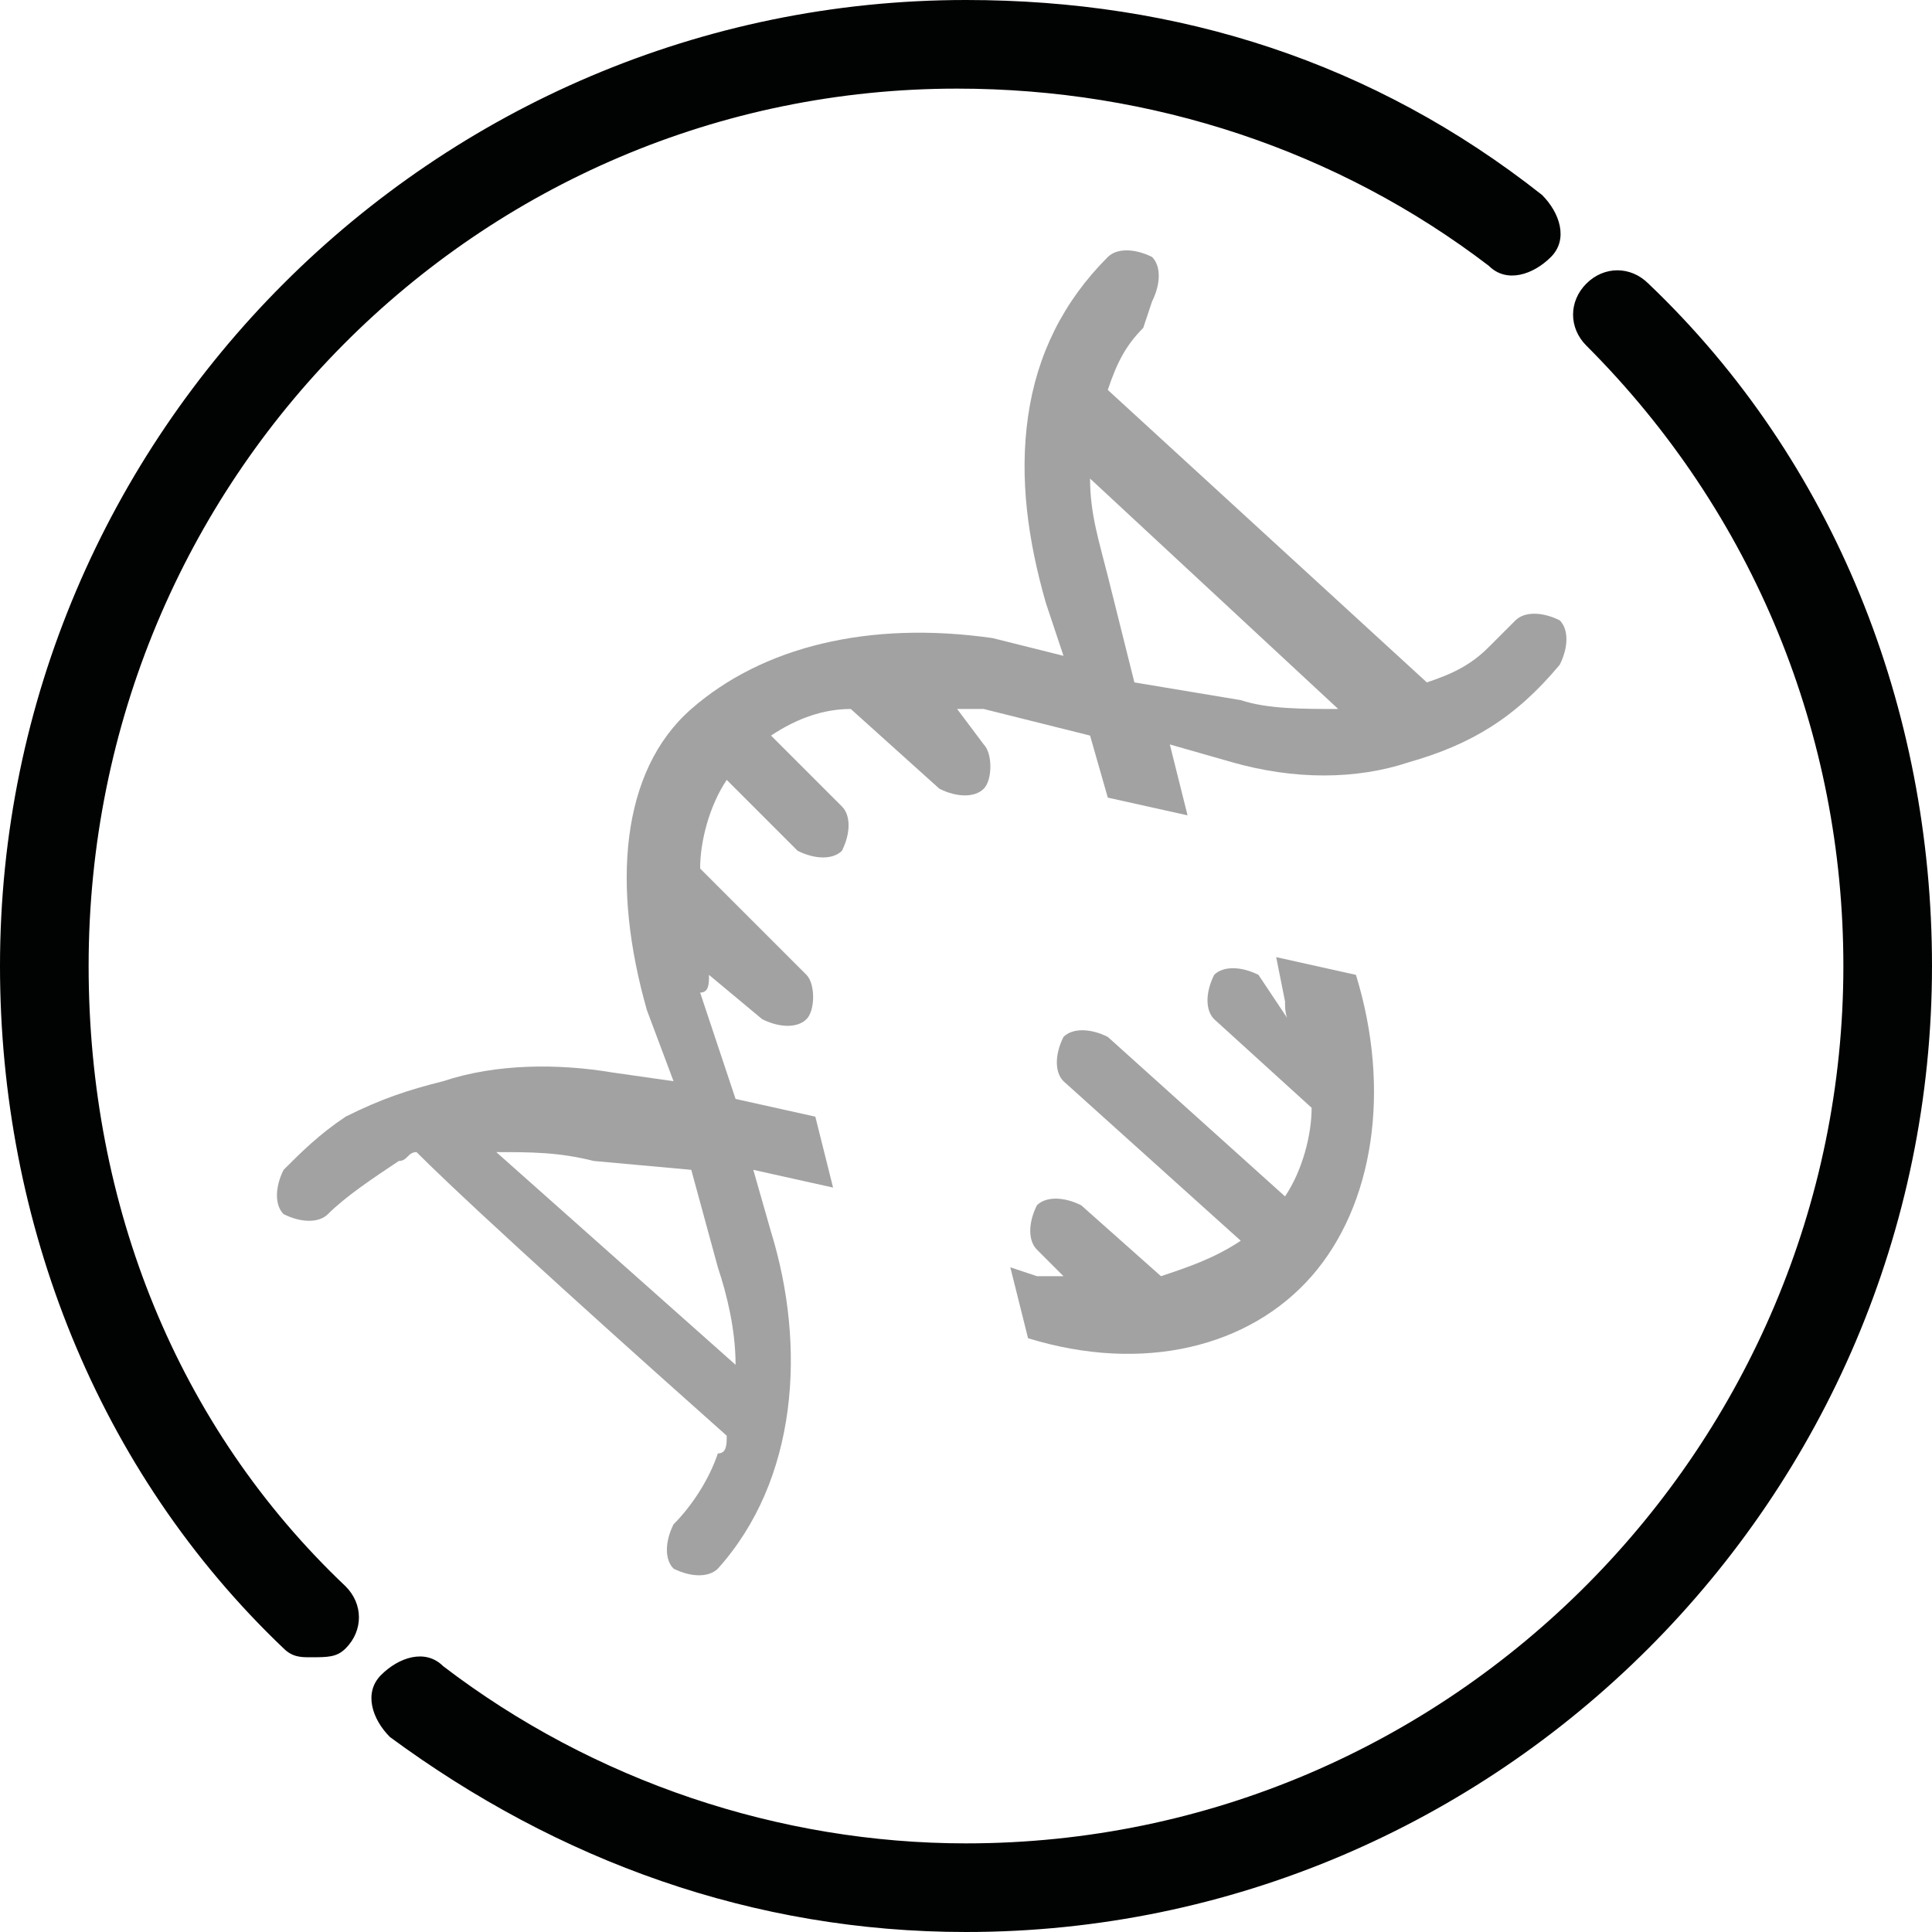
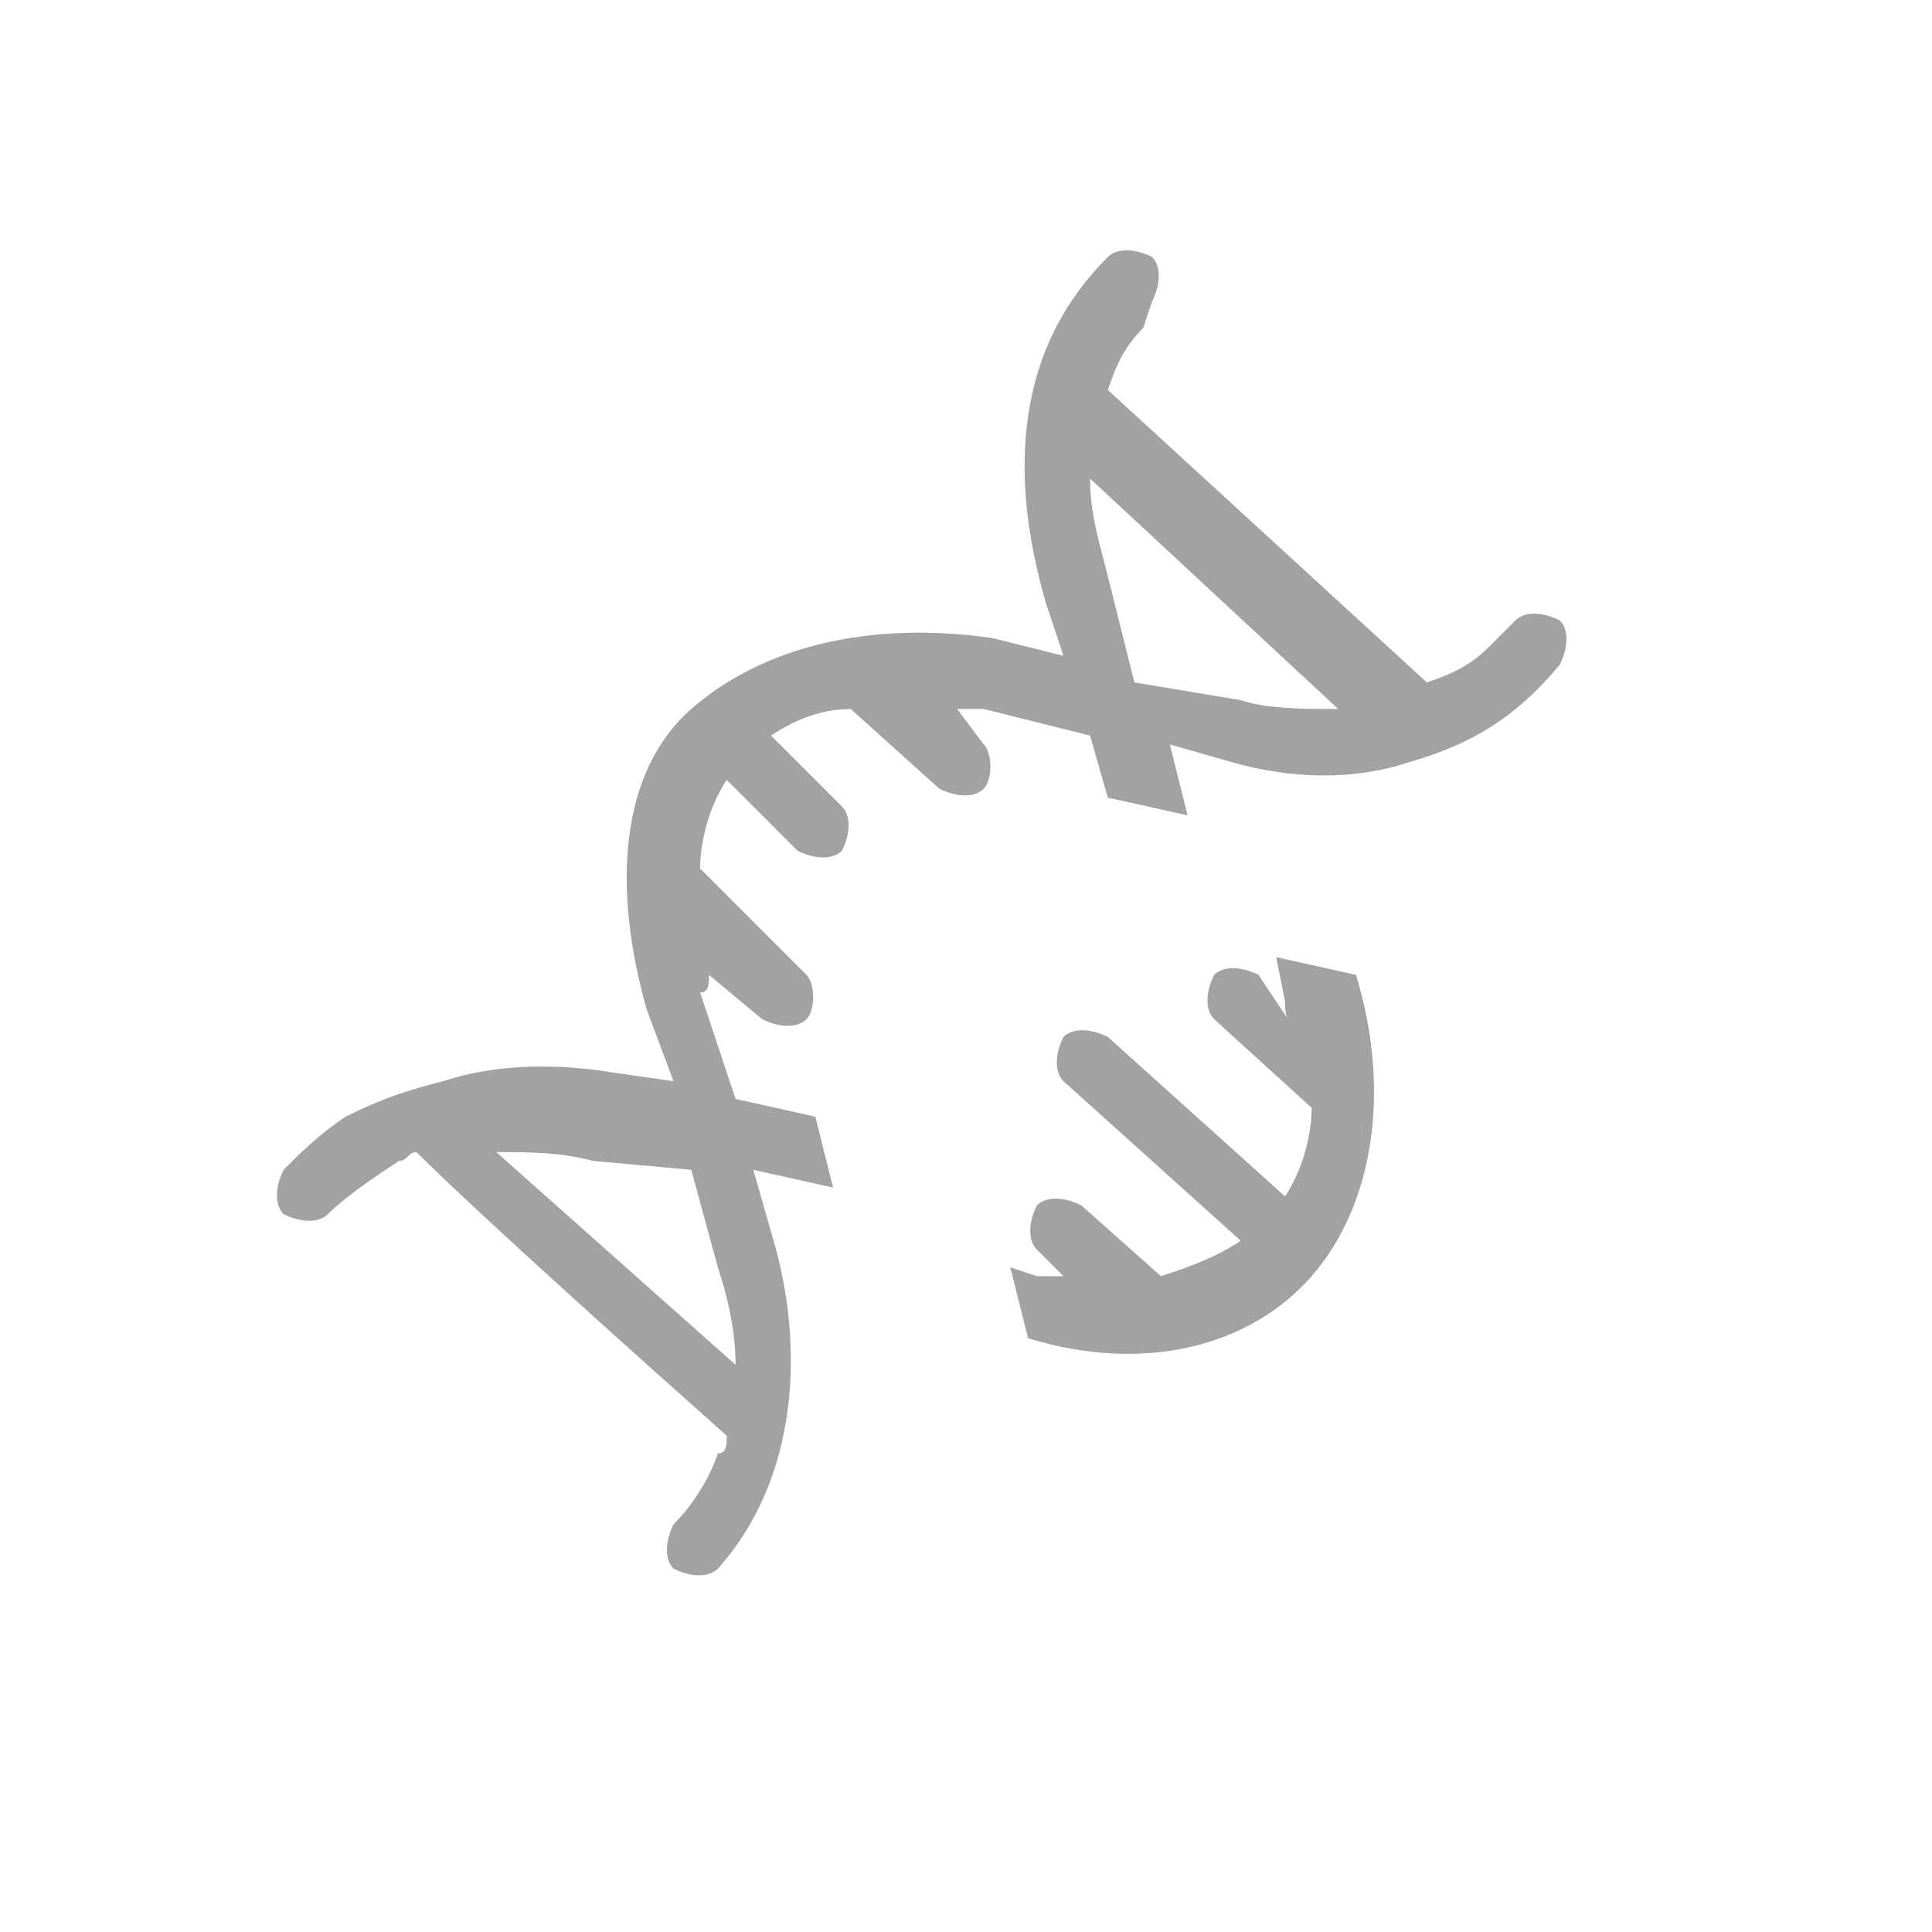
<svg xmlns="http://www.w3.org/2000/svg" version="1.1" x="0px" y="0px" viewBox="0 0 21.8 21.8" style="enable-background:new 0 0 21.8 21.8;" xml:space="preserve">
  <style type="text/css"> .st0{fill:#A3A2A2;} .st1{fill:#010202;} </style>
  <g id="Livello_1">
    <g>
      <path class="st0" d="M14.8,14.4c0.7-0.8,0.9-2.1,0.5-3.4l-0.9-0.2l0.1,0.5c0,0.1,0,0.2,0.1,0.3L14.2,11c-0.2-0.1-0.4-0.1-0.5,0 c-0.1,0.2-0.1,0.4,0,0.5c0,0,0,0,0,0l1.1,1c0,0.3-0.1,0.7-0.3,1l-2-1.8c-0.2-0.1-0.4-0.1-0.5,0l0,0c-0.1,0.2-0.1,0.4,0,0.5 c0,0,0,0,0,0l2,1.8c-0.3,0.2-0.6,0.3-0.9,0.4l-0.9-0.8c-0.2-0.1-0.4-0.1-0.5,0c-0.1,0.2-0.1,0.4,0,0.5l0.3,0.3c-0.1,0-0.2,0-0.3,0 l-0.3-0.1l0.2,0.8C12.9,15.5,14.1,15.2,14.8,14.4z" />
      <path class="st0" d="M5,12.2c-0.4,0.1-0.7,0.2-1.1,0.4c-0.3,0.2-0.5,0.4-0.7,0.6c-0.1,0.2-0.1,0.4,0,0.5c0.2,0.1,0.4,0.1,0.5,0 c0,0,0,0,0,0c0.2-0.2,0.5-0.4,0.8-0.6c0.1,0,0.1-0.1,0.2-0.1c0.7,0.7,2.6,2.4,3.5,3.2c0,0.1,0,0.2-0.1,0.2 c-0.1,0.3-0.3,0.6-0.5,0.8c-0.1,0.2-0.1,0.4,0,0.5c0.2,0.1,0.4,0.1,0.5,0c0.9-1,1-2.5,0.6-3.8l-0.2-0.7l0.9,0.2l-0.2-0.8l-0.9-0.2 l-0.4-1.2C8,11.2,8,11.1,8,11l0.6,0.5c0.2,0.1,0.4,0.1,0.5,0s0.1-0.4,0-0.5L7.9,9.8c0-0.3,0.1-0.7,0.3-1L9,9.6 c0.2,0.1,0.4,0.1,0.5,0c0.1-0.2,0.1-0.4,0-0.5L8.7,8.3C9,8.1,9.3,8,9.6,8l1,0.9c0.2,0.1,0.4,0.1,0.5,0s0.1-0.4,0-0.5L10.8,8 c0.1,0,0.2,0,0.3,0l1.2,0.3L12.5,9l0.9,0.2l-0.2-0.8l0.7,0.2c0.7,0.2,1.4,0.2,2,0c0.7-0.2,1.2-0.5,1.7-1.1c0.1-0.2,0.1-0.4,0-0.5 c-0.2-0.1-0.4-0.1-0.5,0l-0.3,0.3c-0.2,0.2-0.4,0.3-0.7,0.4l-3.6-3.3c0.1-0.3,0.2-0.5,0.4-0.7L13,3.4c0.1-0.2,0.1-0.4,0-0.5 c-0.2-0.1-0.4-0.1-0.5,0c0,0,0,0,0,0C12,3.4,11.7,4,11.6,4.7c-0.1,0.7,0,1.4,0.2,2.1L12,7.4l-0.8-0.2C9.8,7,8.6,7.3,7.8,8 s-0.9,2-0.5,3.4l0.3,0.8l-0.7-0.1C6.3,12,5.6,12,5,12.2z M12.5,6.5c-0.1-0.4-0.2-0.7-0.2-1.1l2.8,2.6c-0.4,0-0.8,0-1.1-0.1 l-1.2-0.2L12.5,6.5z M7.8,13.2l0.3,1.1c0.1,0.3,0.2,0.7,0.2,1.1l-2.7-2.4c0.4,0,0.7,0,1.1,0.1L7.8,13.2z" />
    </g>
  </g>
  <g id="SIMBOLI">
    <g>
-       <path class="st1" d="M3.5,18.7c-0.1,0-0.2,0-0.3-0.1c-2.1-2-3.2-4.8-3.2-7.7C0,4.9,4.9,0,10.9,0c2.4,0,4.6,0.7,6.5,2.2 c0.2,0.2,0.3,0.5,0.1,0.7c-0.2,0.2-0.5,0.3-0.7,0.1c-1.7-1.3-3.8-2-6-2C5.4,1,1,5.4,1,10.9c0,2.7,1,5.2,2.9,7 c0.2,0.2,0.2,0.5,0,0.7C3.8,18.7,3.7,18.7,3.5,18.7 M10.9,21.8c-2.4,0-4.6-0.8-6.5-2.2c-0.2-0.2-0.3-0.5-0.1-0.7s0.5-0.3,0.7-0.1 c1.7,1.3,3.8,2,5.9,2c5.5,0,9.9-4.5,9.9-9.9c0-2.6-1-5.1-2.9-7c-0.2-0.2-0.2-0.5,0-0.7c0.2-0.2,0.5-0.2,0.7,0 c2.1,2,3.2,4.8,3.2,7.7C21.8,16.9,16.9,21.8,10.9,21.8" />
-     </g>
+       </g>
  </g>
</svg>